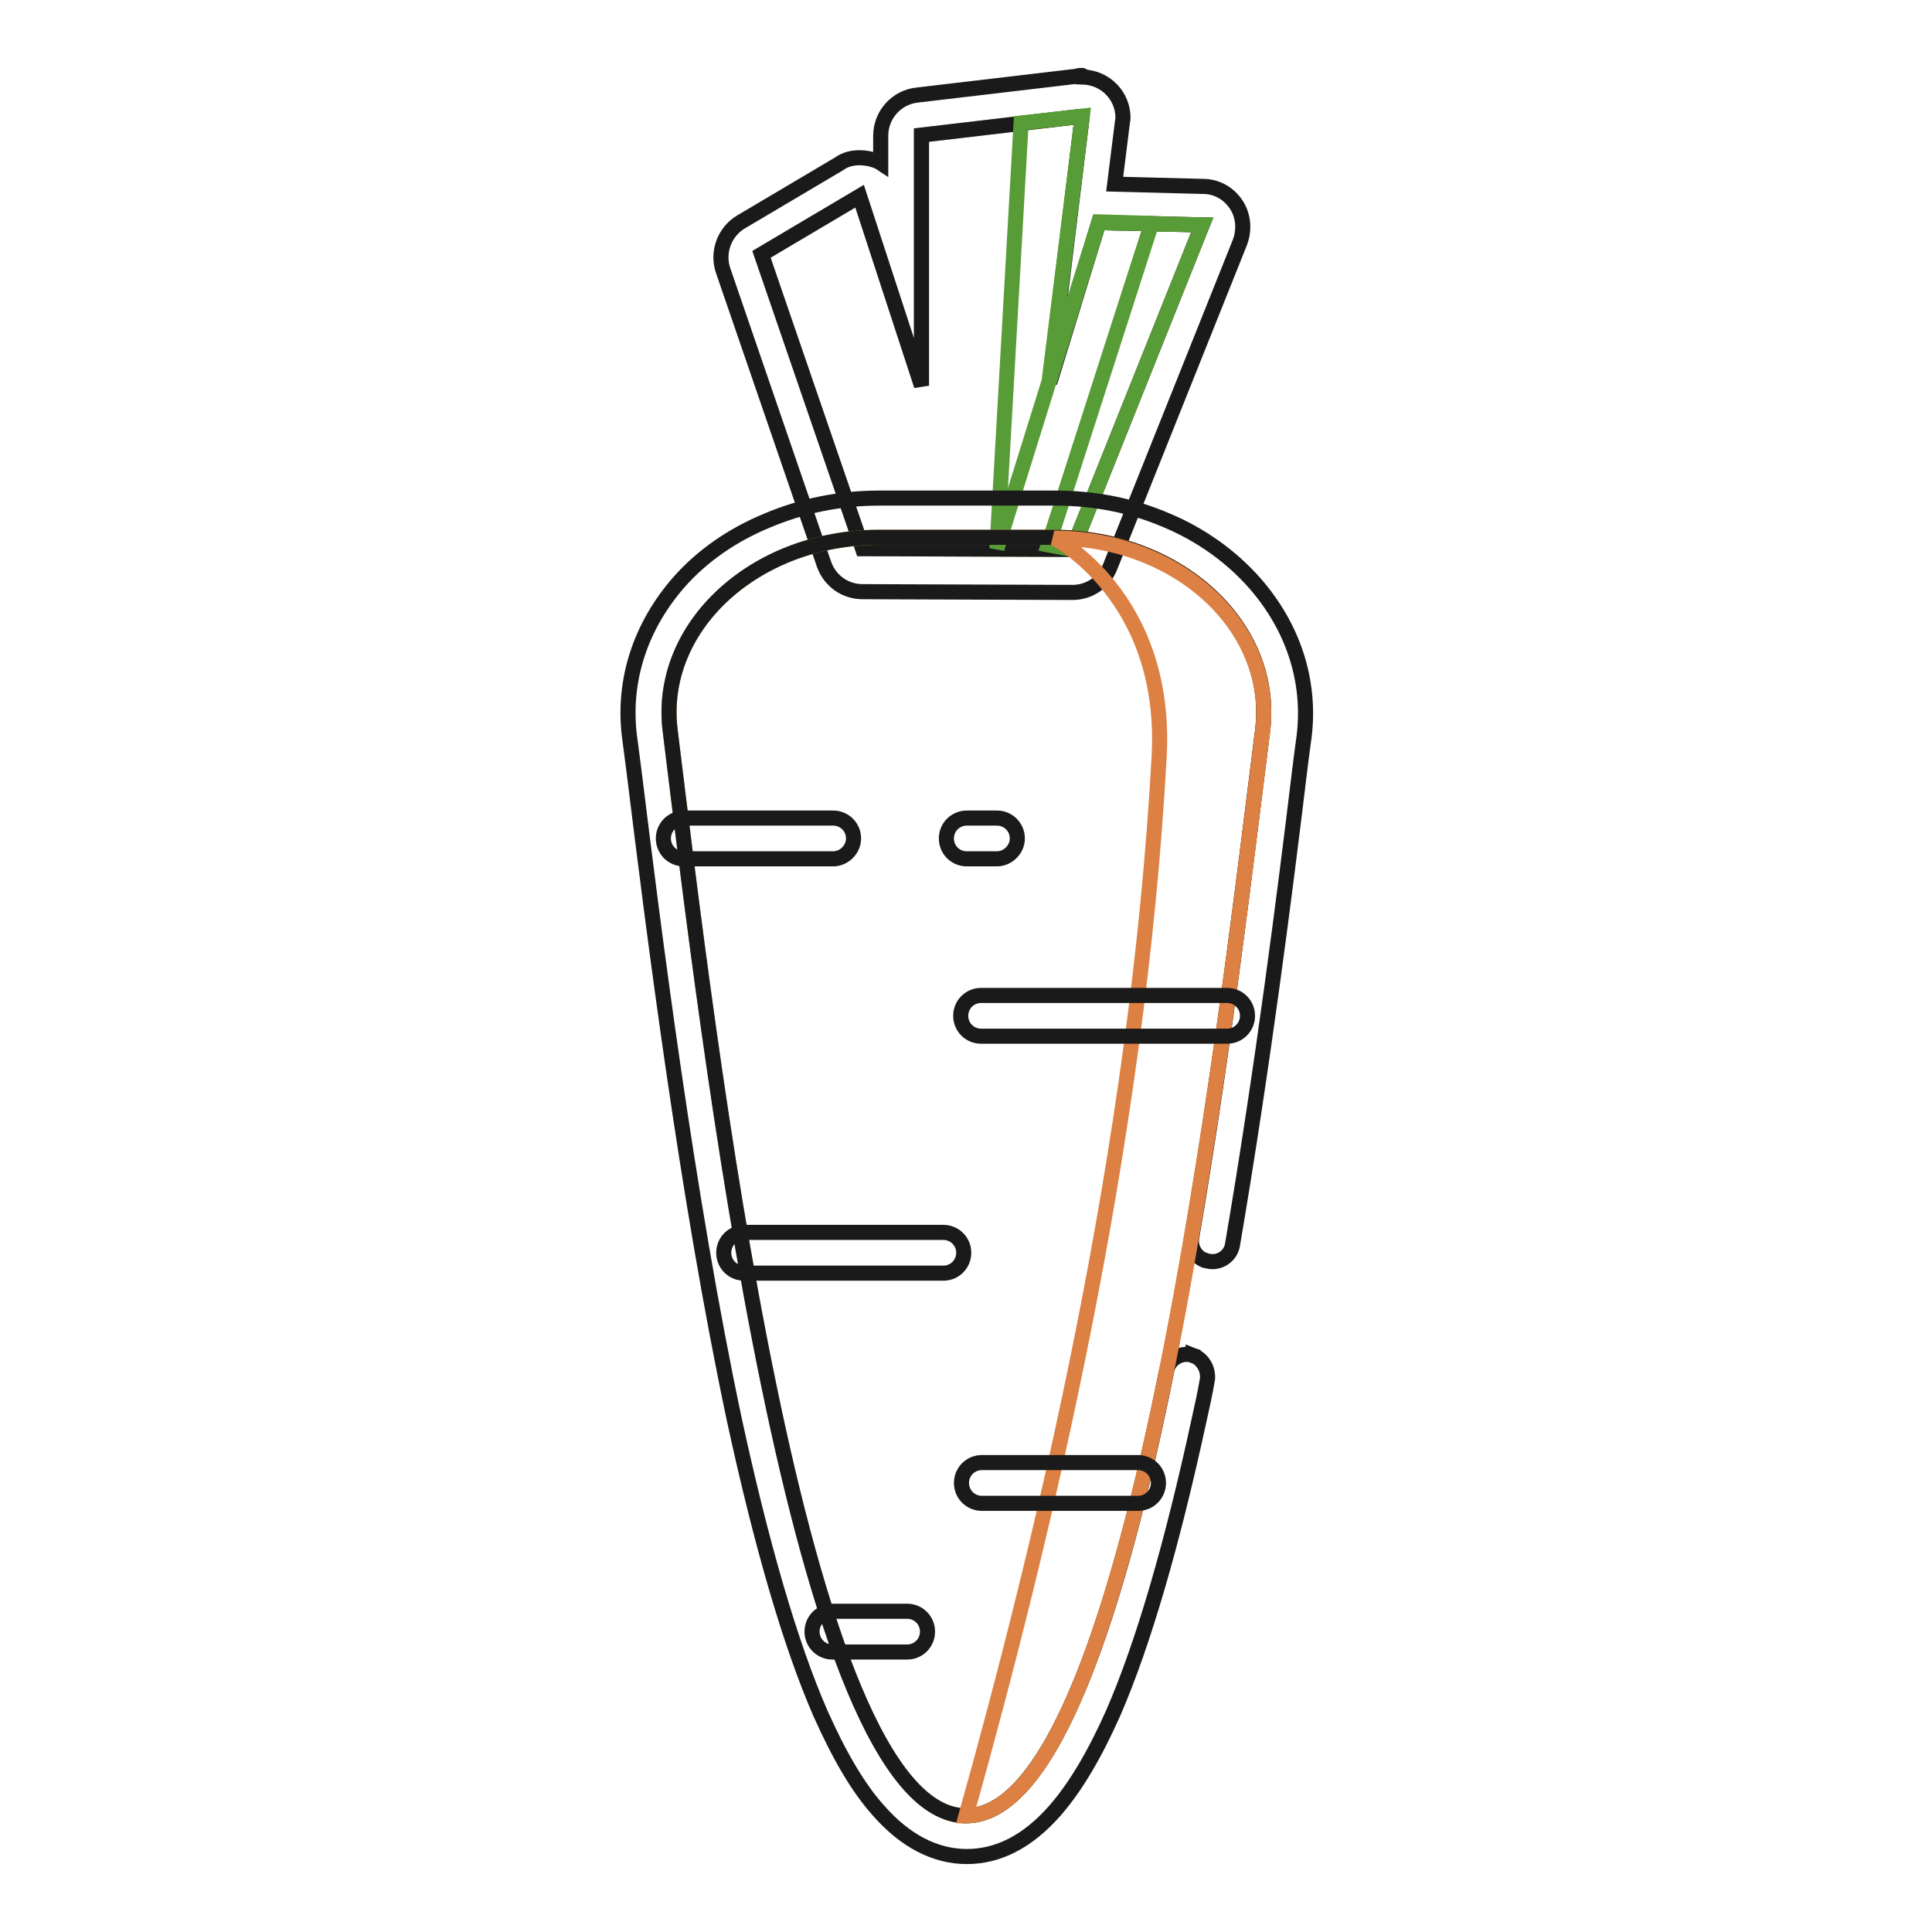
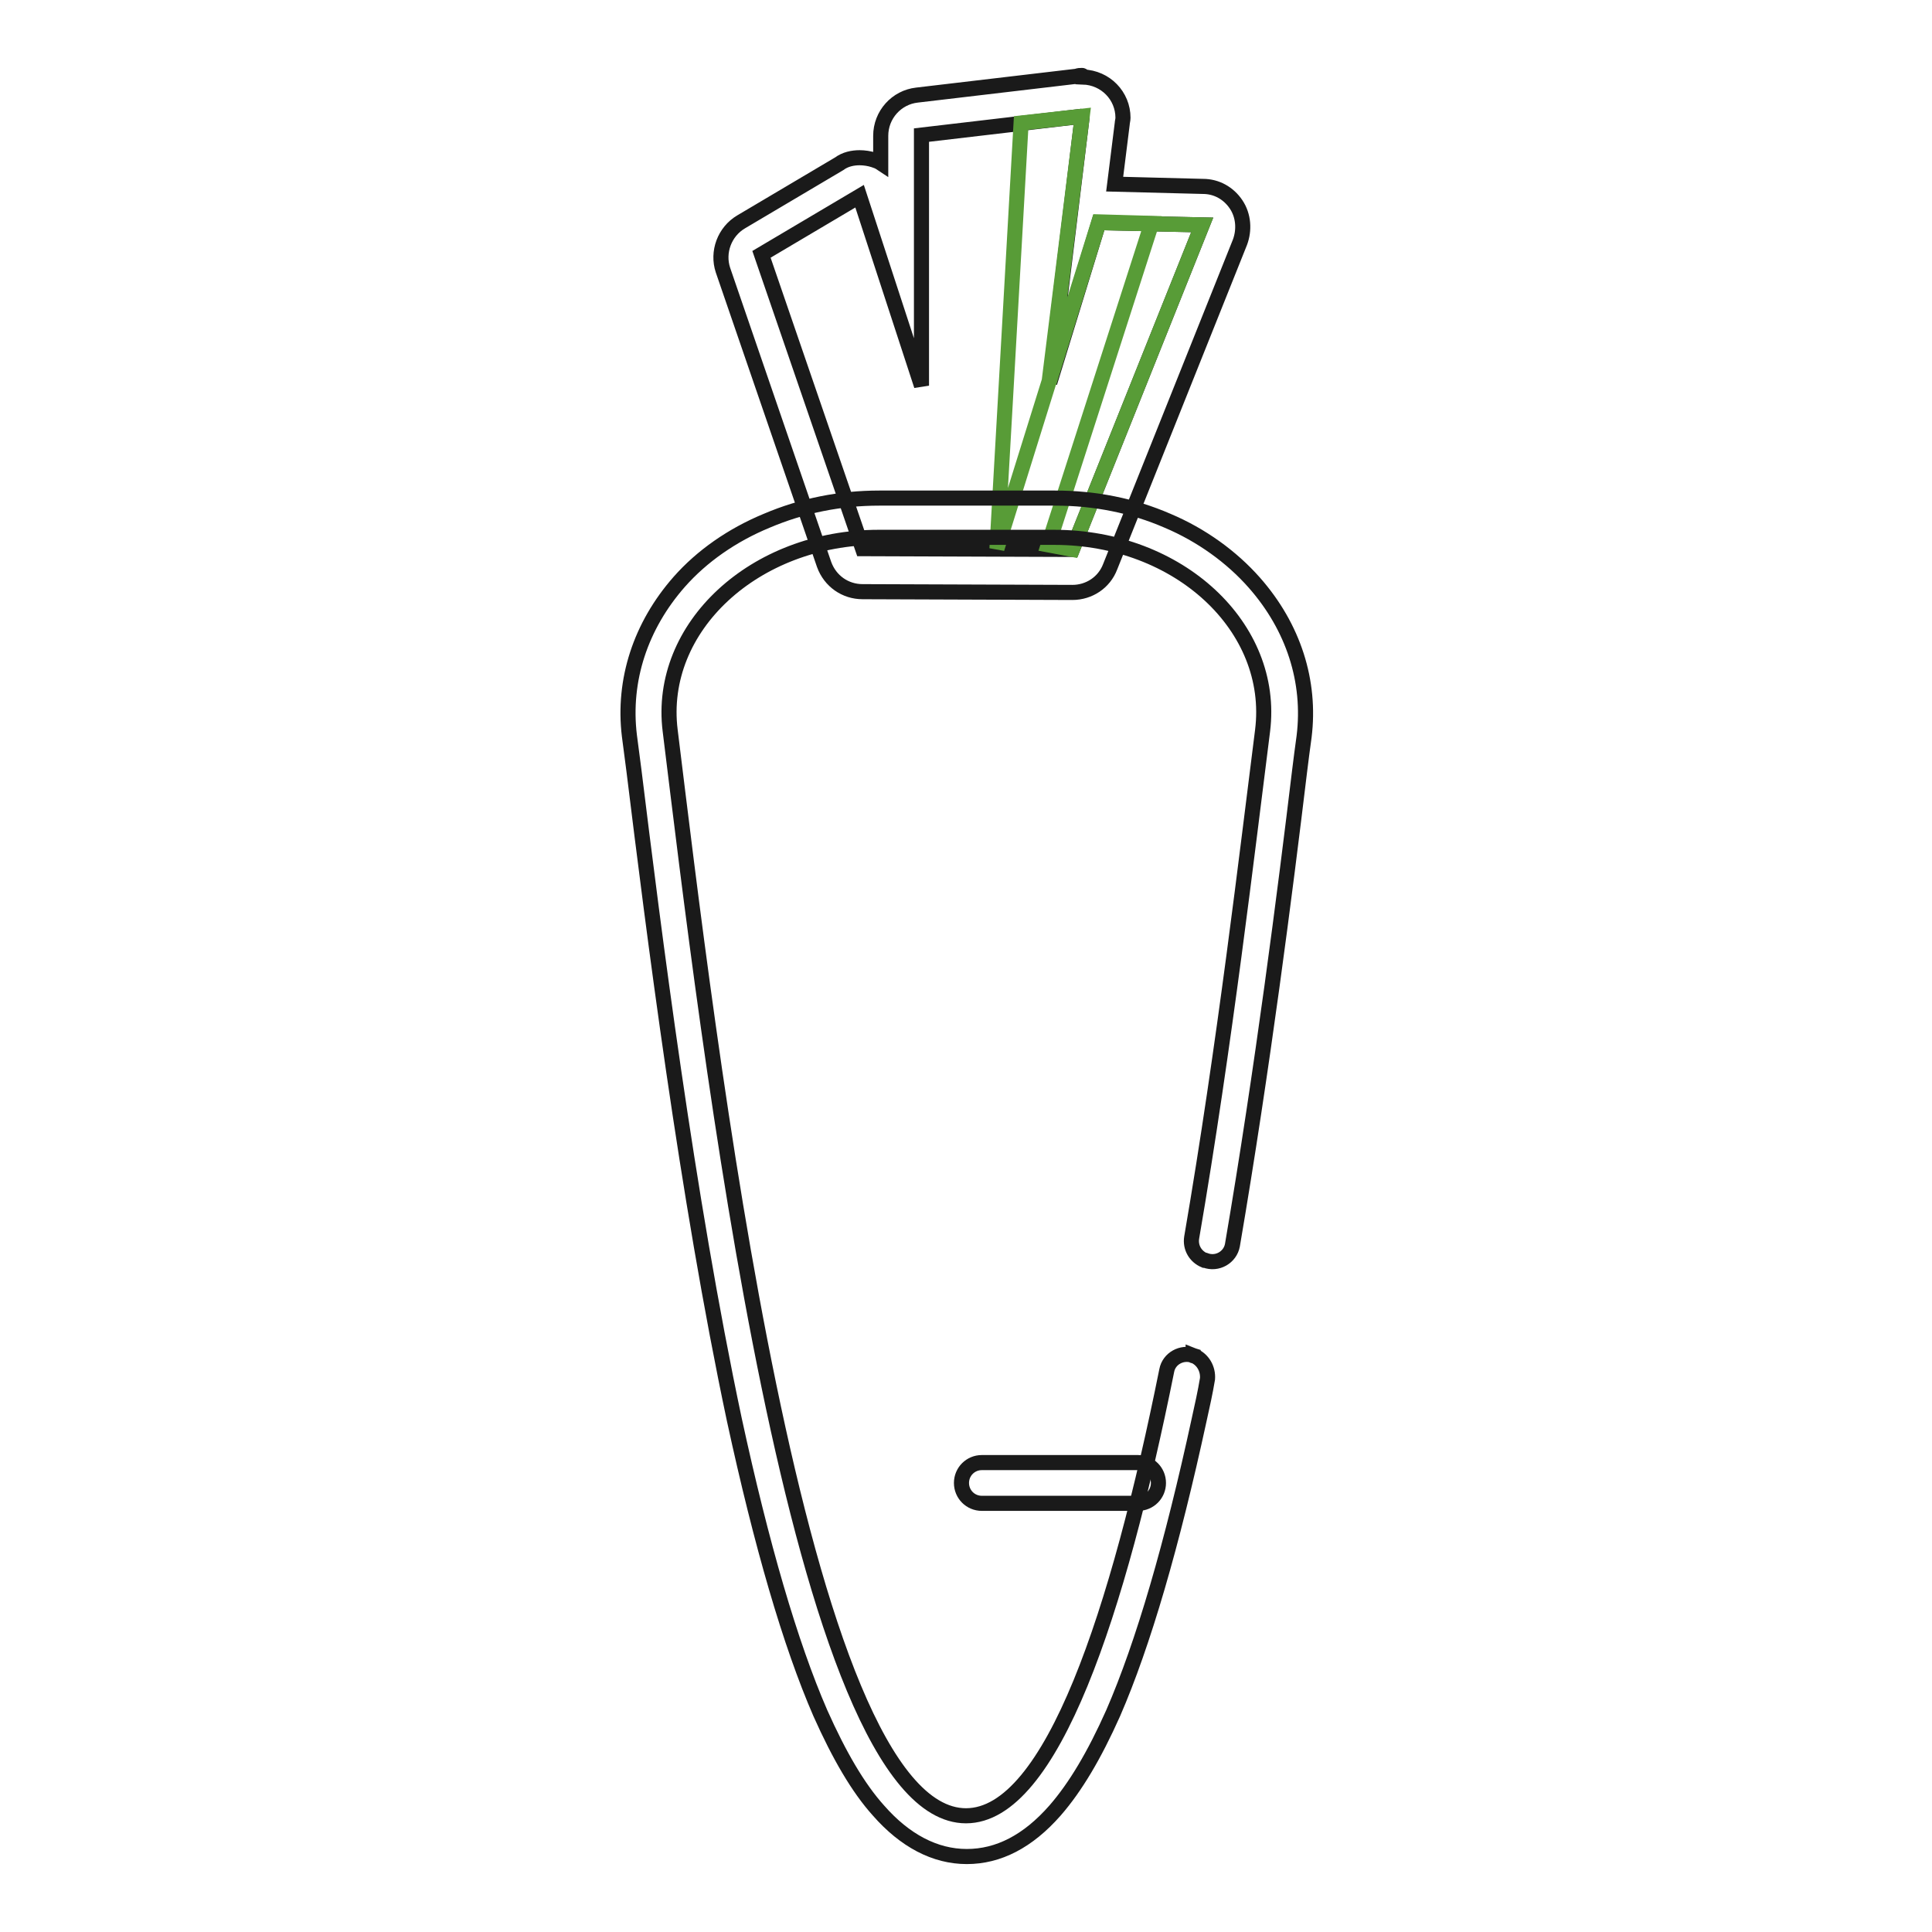
<svg xmlns="http://www.w3.org/2000/svg" version="1.1" x="0px" y="0px" viewBox="0 0 256 256" enable-background="new 0 0 256 256" xml:space="preserve">
  <g>
-     <path stroke-width="2" fill-opacity="0" stroke="#a1cd6a" d="M114.3,72.7l-13.4-39l13-7.7l8.2,25.1V17.9l21.3-2.5L139,50.7l6.6-21.2l13.7,0.3l-17.2,43L114.3,72.7z" />
    <path stroke-width="2" fill-opacity="0" stroke="#1a1a1a" d="M143.4,15.4l-4.3,35.3l6.5-21.2l13.7,0.3l-17.2,43l-27.8-0.1l-13.4-39l13-7.7l8.2,25.1V17.9L143.4,15.4  M143.4,10h-0.1c-0.2,0-0.4,0-0.6,0.1l-21.2,2.5c-2.7,0.3-4.8,2.6-4.8,5.4v3.6c-0.3-0.2-0.6-0.3-0.9-0.4c-0.6-0.2-1.3-0.3-1.9-0.3 c-0.9,0-1.9,0.2-2.7,0.8l-13,7.7c-2.2,1.3-3.2,4-2.4,6.4l13.4,39c0.8,2.2,2.8,3.6,5.1,3.6l27.8,0.1h0c2.2,0,4.2-1.3,5-3.4l17.2-43 c0.6-1.6,0.5-3.5-0.5-5c-1-1.5-2.6-2.4-4.4-2.4l-11.7-0.3l1-8c0-0.2,0.1-0.5,0.1-0.8c0-2.9-2.3-5.3-5.3-5.4 C143.5,10,143.4,10,143.4,10L143.4,10z" />
    <path stroke-width="2" fill-opacity="0" stroke="#589c37" d="M135.3,16.3l8.1-0.9L139,50.7l6.6-21.2l13.7,0.3l-17.2,43l-3.2-0.6l13.7-42.6l-7-0.2l-13.5,43.3l1.2-21.1 L135.3,16.3z" />
-     <path stroke-width="2" fill-opacity="0" stroke="#e89b34" d="M128,240.6c-22.3,0-34.3-104.1-39.2-143.8c-1.7-13.7,11.2-25.6,27.6-25.6h23.3c16.5,0,29.3,11.9,27.6,25.6 C162.3,136.5,150.4,240.6,128,240.6z" />
    <path stroke-width="2" fill-opacity="0" stroke="#1a1a1a" d="M158.1,179.6c-1.5-0.5-3.2,0.4-3.5,2c-6.4,31.8-15.2,59-26.6,59c-22.3,0-34.3-104.1-39.2-143.8 c-1.7-13.7,11.2-25.6,27.6-25.6h23.3c16.5,0,29.3,11.9,27.6,25.6c-2,15.7-5,41.6-9.4,67.2c-0.2,1.3,0.5,2.5,1.7,3c0,0,0,0,0.1,0 c1.6,0.6,3.3-0.4,3.6-2c4-23.4,7-47,8.9-62.8c0.2-1.6,0.4-3.2,0.6-4.6c0.9-7.3-1.4-14.5-6.6-20.4c-3-3.4-7-6.3-11.5-8.2 c-4.6-2-9.6-3-14.9-3h-23.3c-5.2,0-10.2,1-14.9,3C97,70.9,93,73.7,90,77.1c-5.1,5.8-7.5,13-6.6,20.4c0.2,1.5,0.4,3,0.6,4.6 c2.6,21.1,7,56.3,13.3,86c3.6,16.6,7.4,29.7,11.4,38.9c2.5,5.6,5,9.9,7.7,12.9c3.5,4,7.5,6.1,11.7,6.1c4.2,0,8.1-2,11.7-6.1 c2.7-3.1,5.2-7.3,7.7-12.9c4-9.2,7.8-22.3,11.4-38.9c0.4-1.8,0.8-3.6,1.1-5.4C160.1,181.4,159.4,180.1,158.1,179.6 C158.1,179.7,158.1,179.6,158.1,179.6L158.1,179.6z" />
-     <path stroke-width="2" fill-opacity="0" stroke="#dc8043" d="M128,240.6c10.2-36.4,22.8-88.5,25.6-140.5c1.1-21.1-13.9-28.8-13.9-28.8c16.5,0,29.3,11.9,27.6,25.6 C162.3,136.5,150.4,240.6,128,240.6L128,240.6z" />
-     <path stroke-width="2" fill-opacity="0" stroke="#1a1a1a" d="M132.1,113.8h-4c-1.5,0-2.7-1.2-2.7-2.7s1.2-2.7,2.7-2.7h4c1.5,0,2.7,1.2,2.7,2.7S133.5,113.8,132.1,113.8z  M110.4,113.8H90.6c-1.5,0-2.7-1.2-2.7-2.7s1.2-2.7,2.7-2.7h19.8c1.5,0,2.7,1.2,2.7,2.7S111.8,113.8,110.4,113.8z M162.6,137.3 h-32.6c-1.5,0-2.7-1.2-2.7-2.7s1.2-2.7,2.7-2.7h32.6c1.5,0,2.7,1.2,2.7,2.7S164.1,137.3,162.6,137.3z M125,168.7H98.6 c-1.5,0-2.7-1.2-2.7-2.7s1.2-2.7,2.7-2.7H125c1.5,0,2.7,1.2,2.7,2.7S126.5,168.7,125,168.7z" />
    <path stroke-width="2" fill-opacity="0" stroke="#1a1a1a" d="M150.8,199.2h-20.7c-1.5,0-2.7-1.2-2.7-2.7s1.2-2.7,2.7-2.7h20.7c1.5,0,2.7,1.2,2.7,2.7 S152.3,199.2,150.8,199.2z" />
-     <path stroke-width="2" fill-opacity="0" stroke="#1a1a1a" d="M120.2,218.9h-9.9c-1.5,0-2.7-1.2-2.7-2.7c0-1.5,1.2-2.7,2.7-2.7h9.9c1.5,0,2.7,1.2,2.7,2.7 C122.9,217.7,121.7,218.9,120.2,218.9z" />
  </g>
</svg>